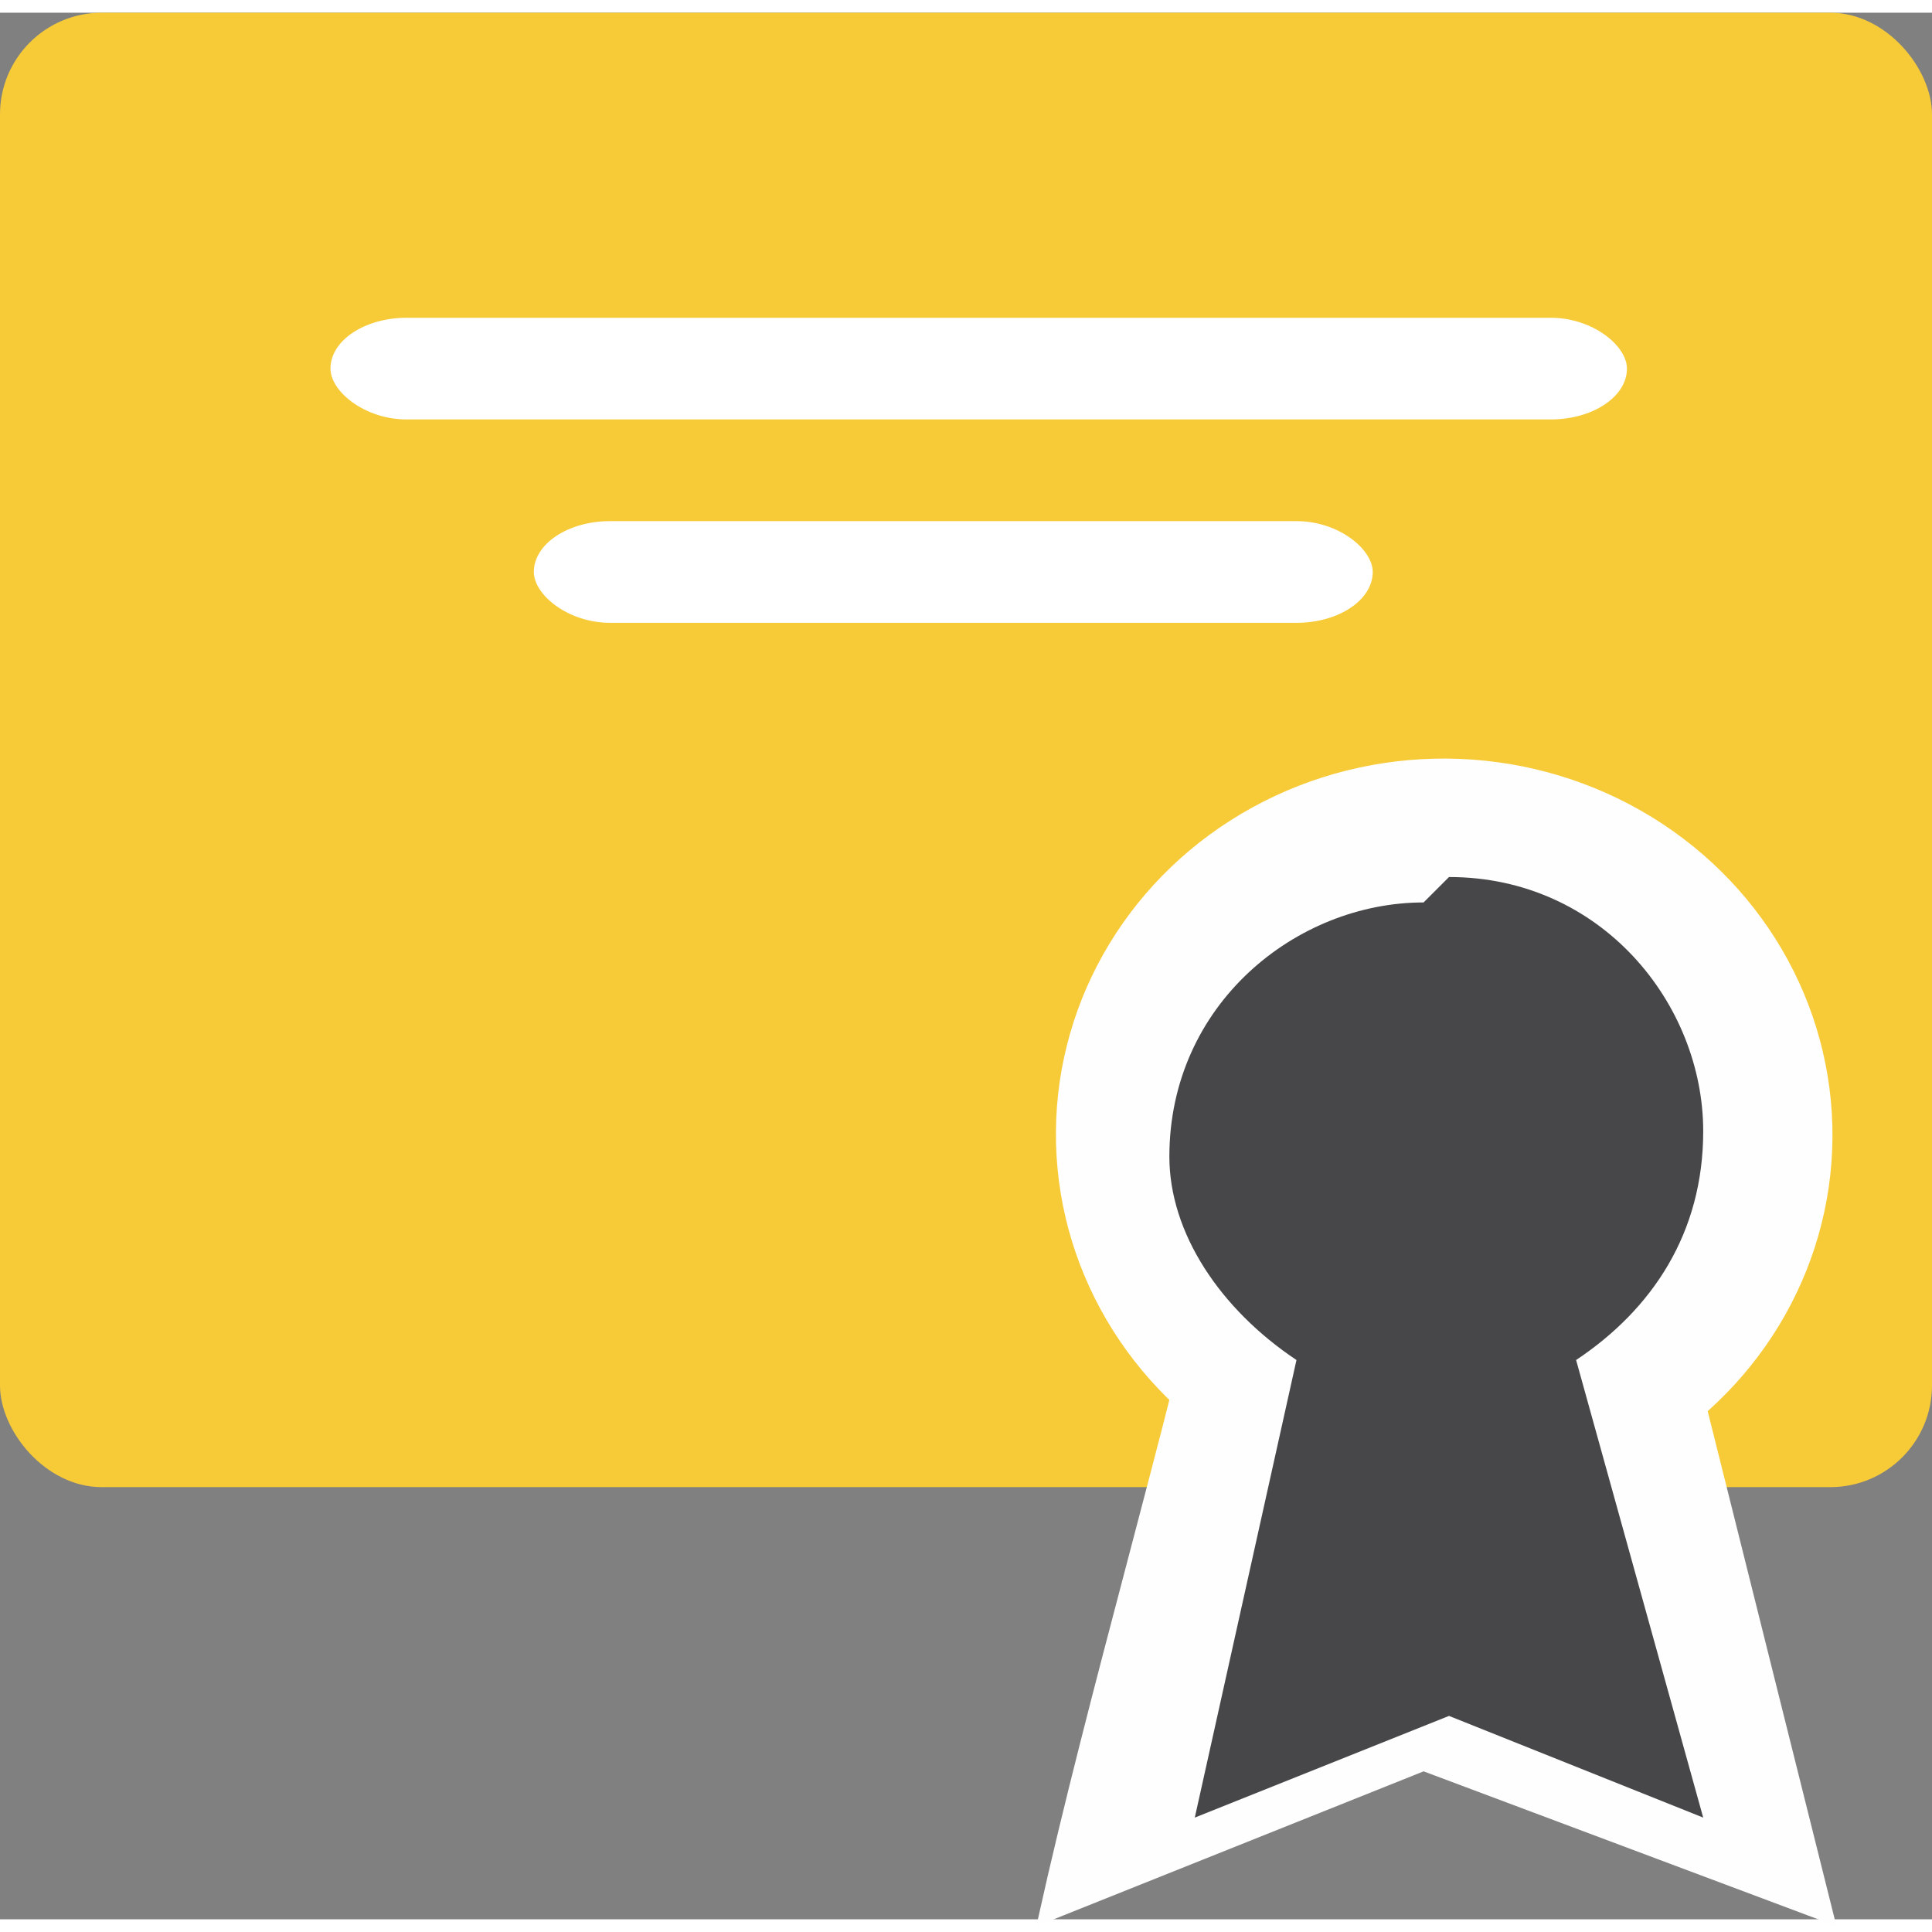
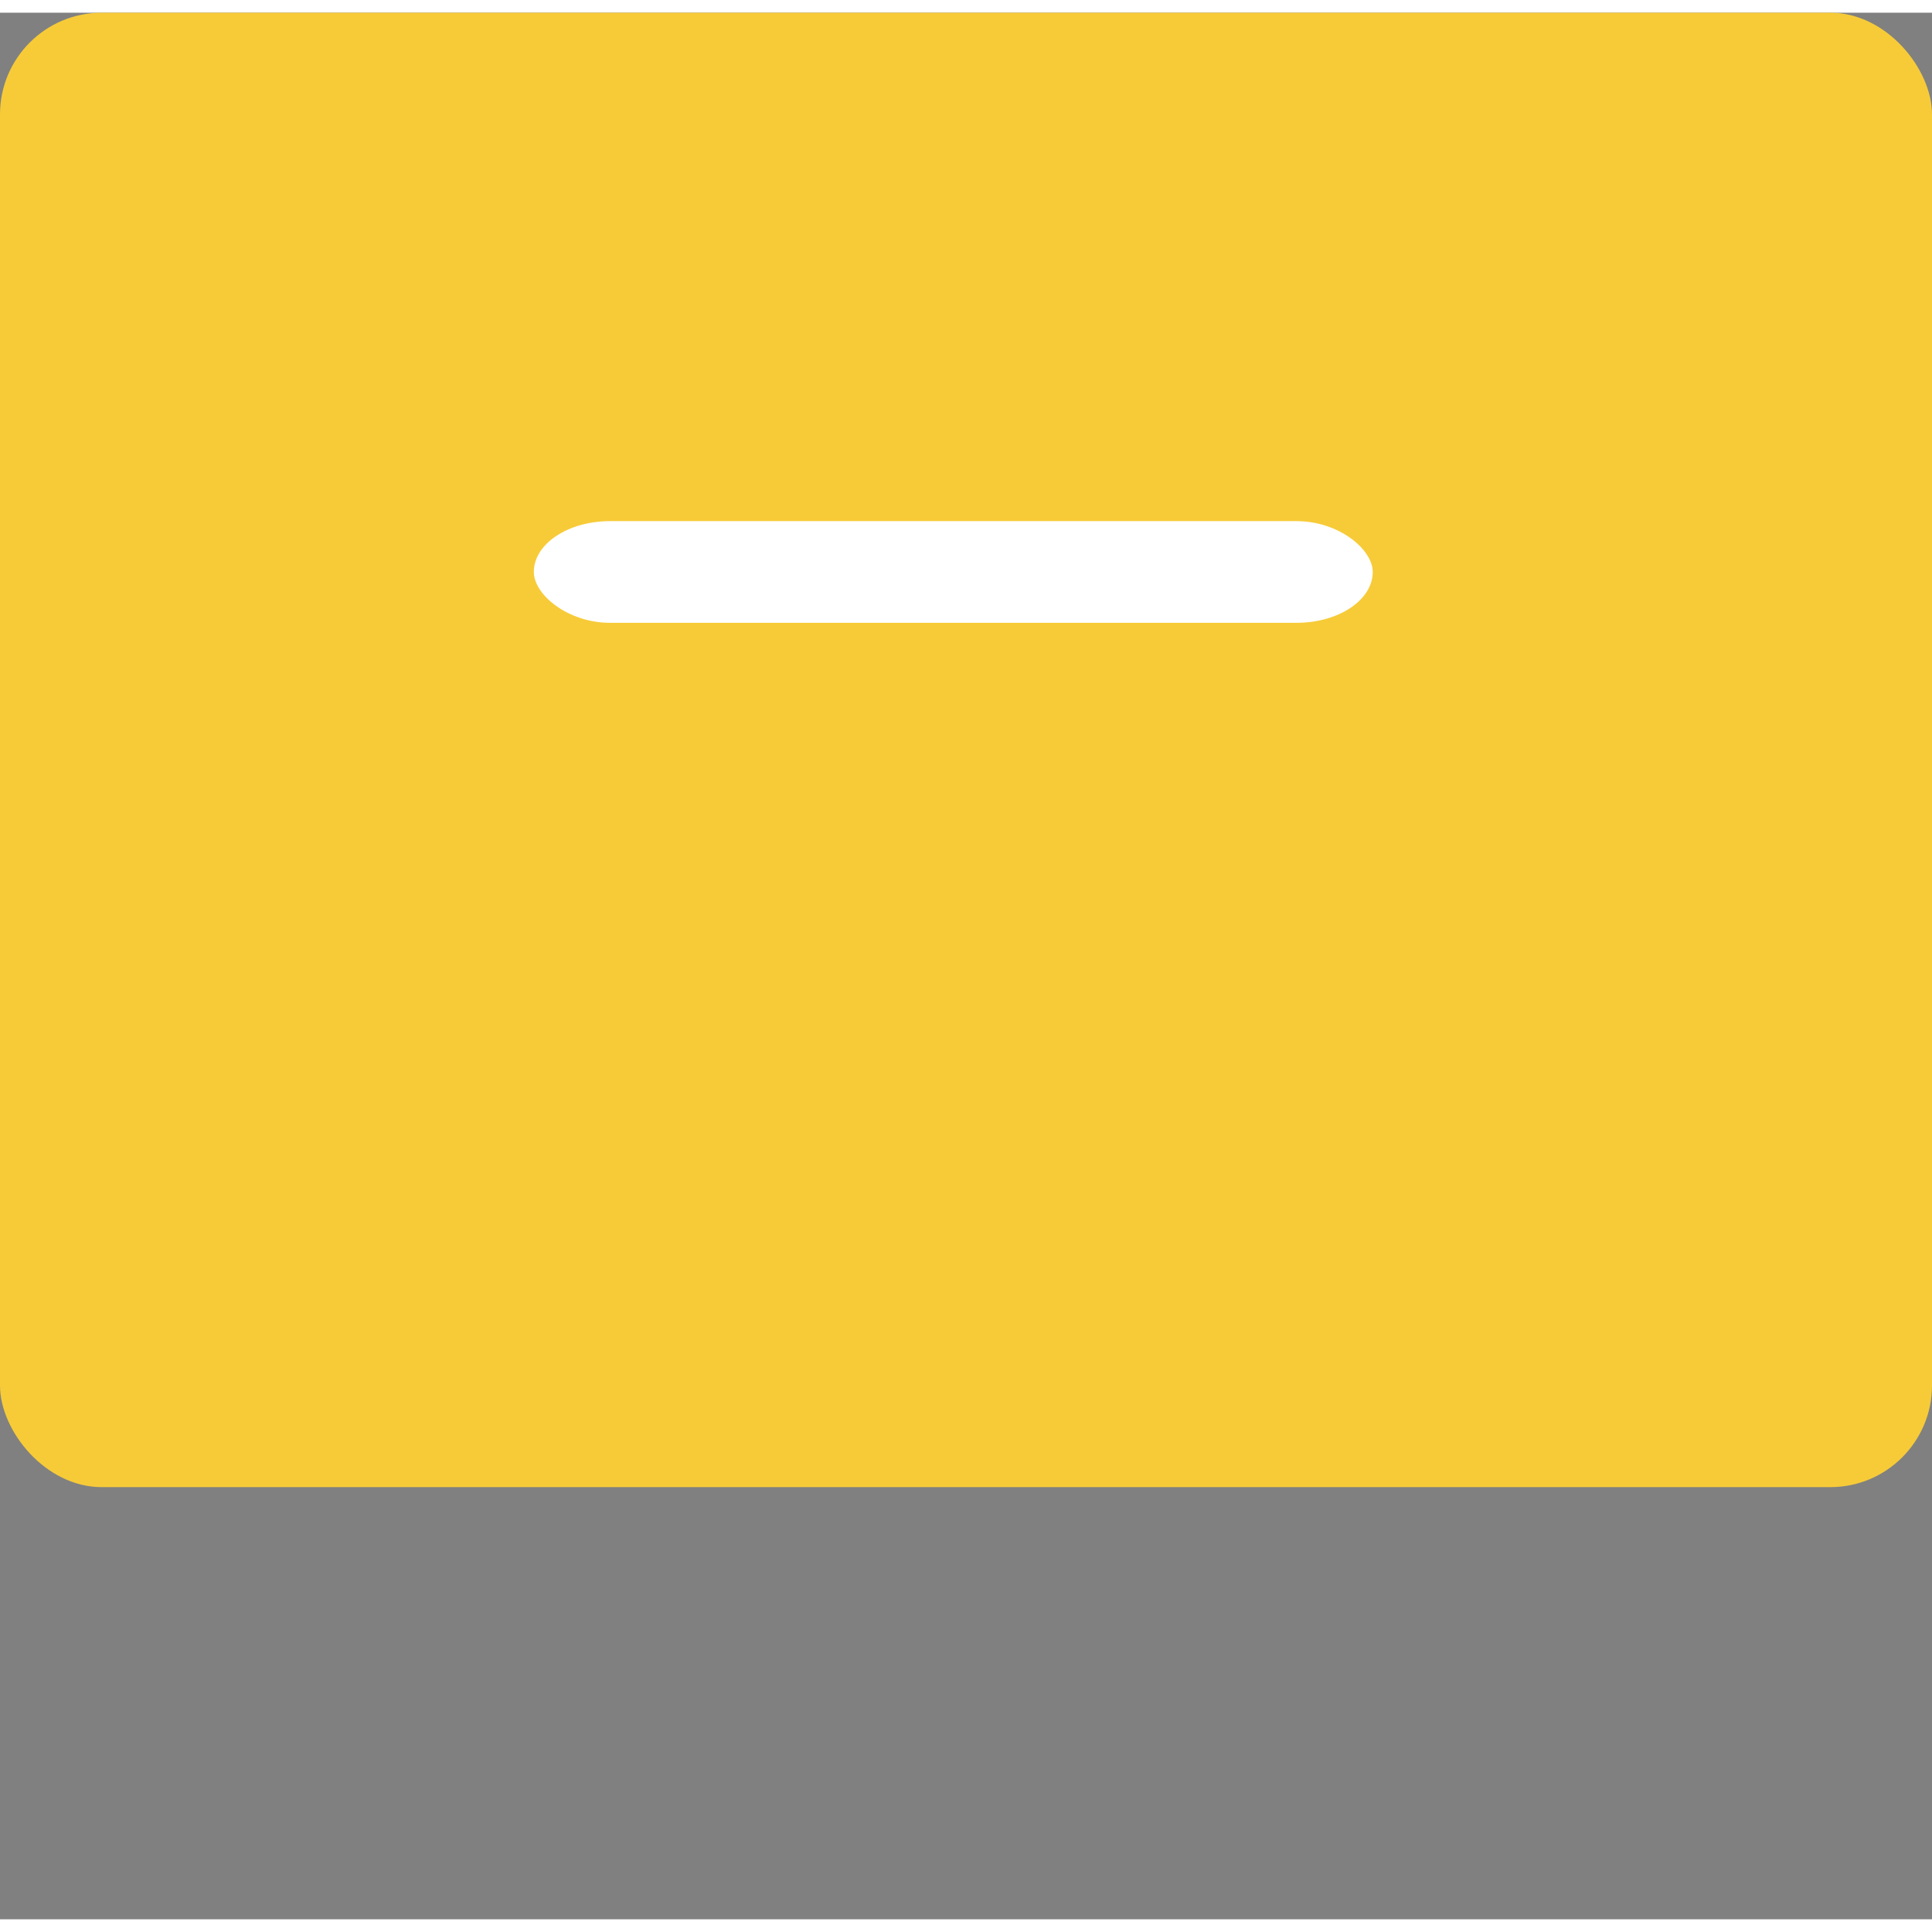
<svg xmlns="http://www.w3.org/2000/svg" xml:space="preserve" width="24px" height="24px" style="shape-rendering:geometricPrecision; text-rendering:geometricPrecision; image-rendering:optimizeQuality; fill-rule:evenodd; clip-rule:evenodd" viewBox="0 0 76 75">
  <rect x="0" y="0" width="76" height="75" fill="#808080" stroke="none" />
  <defs>
    <style type="text/css">
   
    .str0 {stroke:#FEFEFE;stroke-width:0.337}
    .fil2 {fill:#FEFEFE}
    .fil3 {fill:#474749}
    .fil0 {fill:#F7CB38}
    .fil1 {fill:white}
   
  </style>
  </defs>
  <g id="Слой_x0020_1">
    <g id="_176188536">
      <rect class="fil0" width="76" height="58" rx="4" ry="4" />
-       <rect class="fil1" x="13" y="12" width="51" height="4" rx="3" ry="3" />
      <rect class="fil1" x="21" y="20" width="33" height="4" rx="3" ry="3" />
    </g>
    <g id="_68595400">
-       <path class="fil2 str0" d="M65 47l7 28 -16 -6 -15 6c2,-9 5,-19 7,-28 4,-1 8,0 17,0z" />
-       <circle class="fil2 str0" transform="matrix(1.078 0.009 -0.008 1.044 56.811 44.133)" r="14" />
-     </g>
-     <path class="fil3" d="M57 34c6,0 10,5 10,10 0,4 -2,7 -5,9l5 18 -10 -4 -10 4 4 -18c-3,-2 -5,-5 -5,-8 0,-6 5,-10 10,-10z" />
+       </g>
  </g>
</svg>